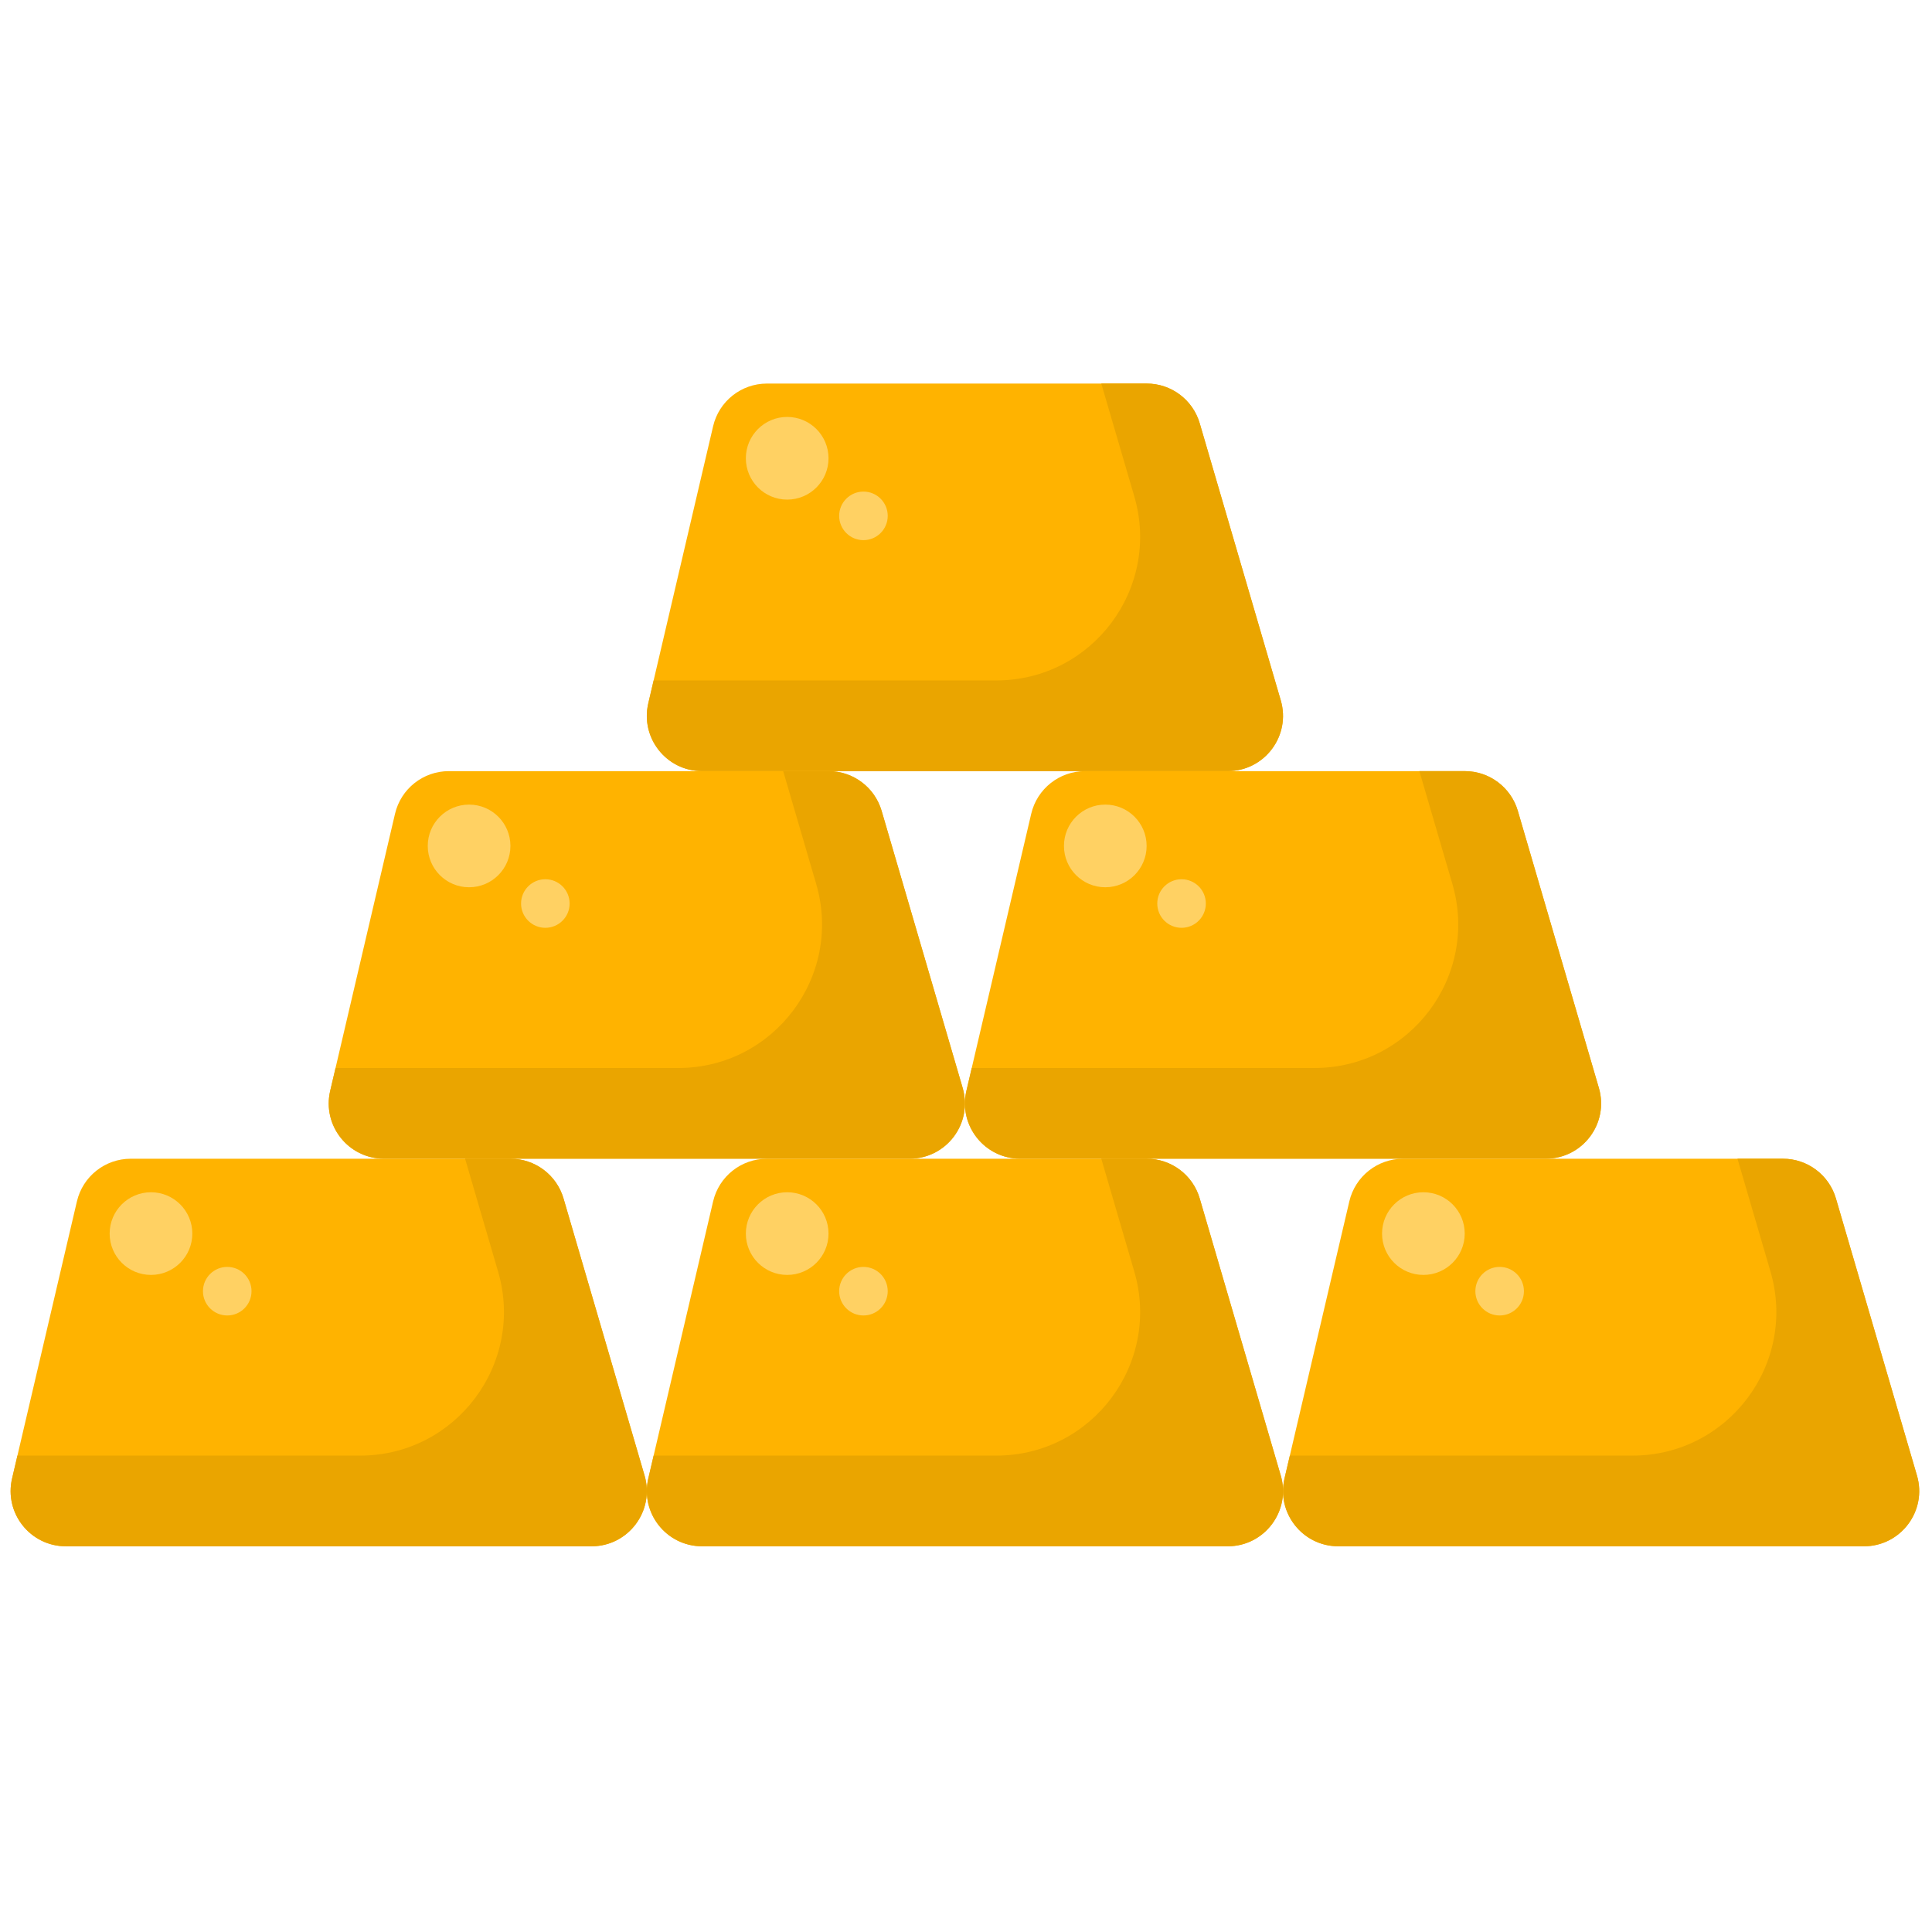
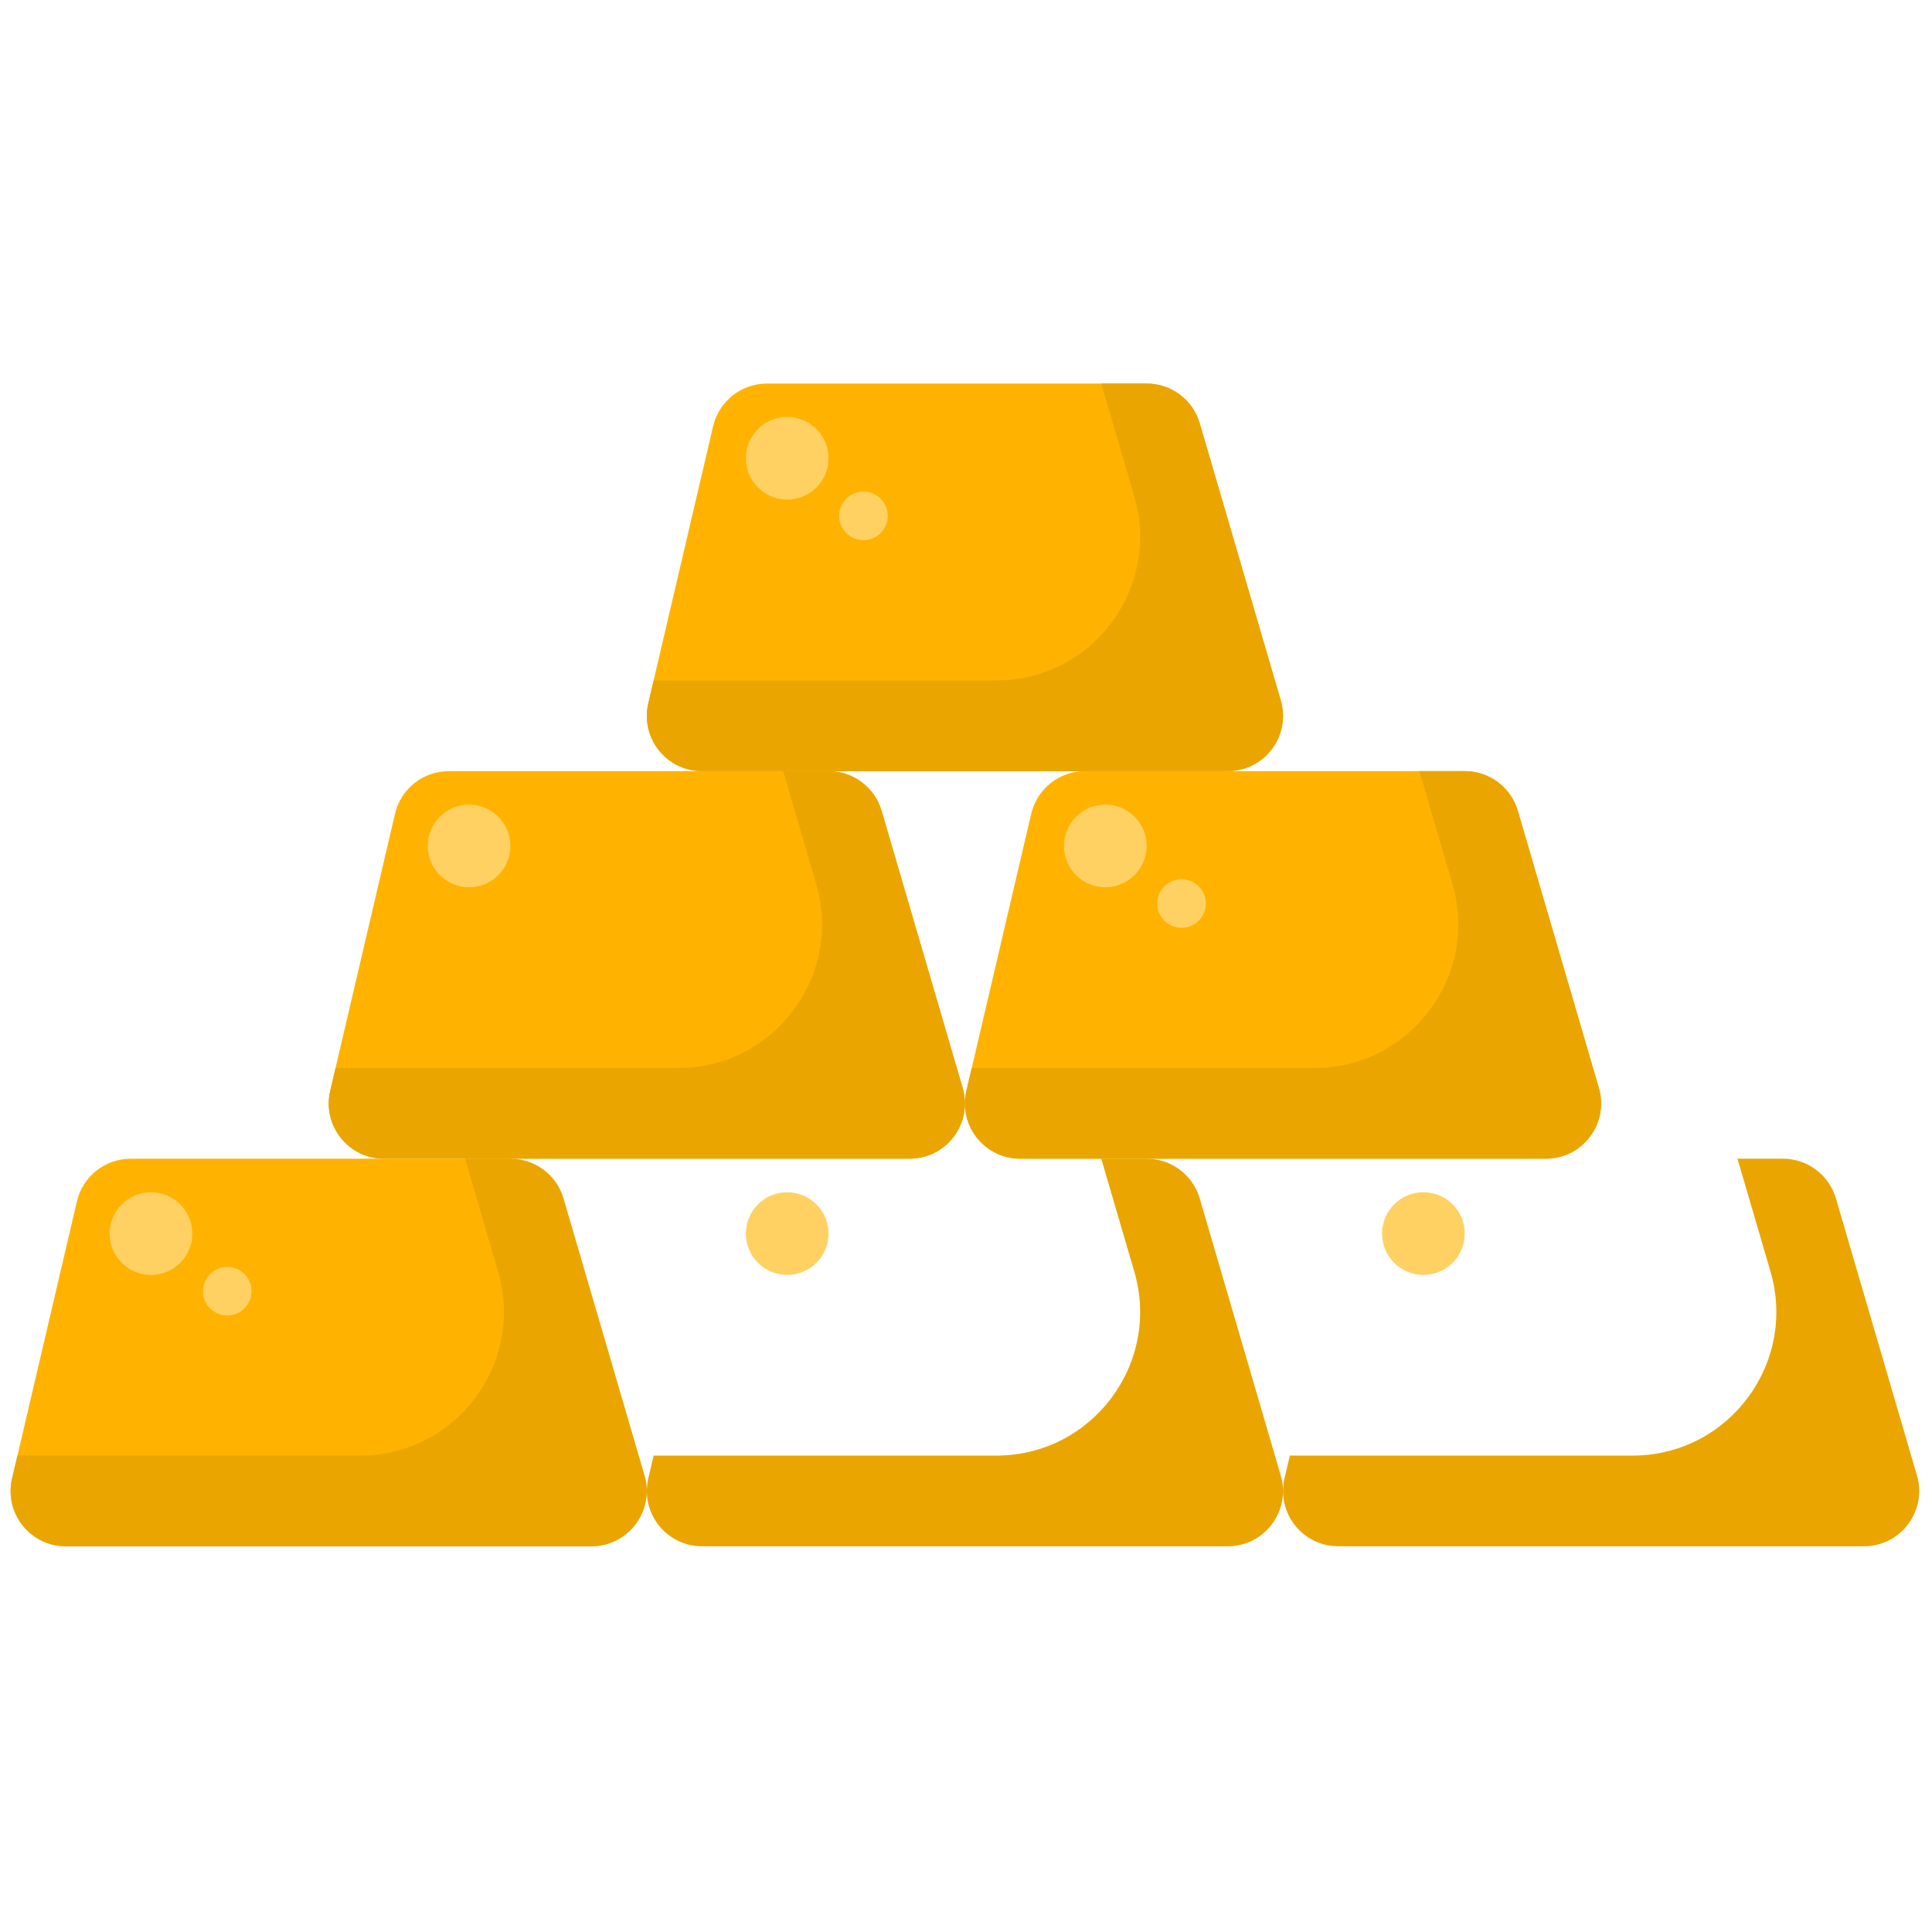
<svg xmlns="http://www.w3.org/2000/svg" version="1.1" width="256" height="256" viewBox="0 0 256 256" xml:space="preserve">
  <defs>
</defs>
  <g style="stroke: none; stroke-width: 0; stroke-dasharray: none; stroke-linecap: butt; stroke-linejoin: miter; stroke-miterlimit: 10; fill: none; fill-rule: nonzero; opacity: 1;" transform="translate(1.407 1.407) scale(2.81 2.81)">
    <path d="M 57.392 35.862 H 32.607 c -1.679 0 -2.92 -1.565 -2.538 -3.2 l 3.057 -13.064 c 0.276 -1.179 1.327 -2.012 2.538 -2.012 h 17.907 c 1.158 0 2.176 0.764 2.501 1.875 l 3.821 13.064 C 60.382 34.192 59.13 35.862 57.392 35.862 z" style="stroke: none; stroke-width: 1; stroke-dasharray: none; stroke-linecap: butt; stroke-linejoin: miter; stroke-miterlimit: 10; fill: rgb(255,179,0); fill-rule: nonzero; opacity: 1;" transform=" matrix(1 0 0 1 0 0) " stroke-linecap="round" />
    <path d="M 59.894 32.524 L 56.073 19.46 c -0.325 -1.111 -1.344 -1.875 -2.501 -1.875 H 51.43 l 1.556 5.319 c 1.269 4.339 -1.985 8.681 -6.506 8.681 H 30.322 l -0.252 1.076 c -0.383 1.635 0.858 3.2 2.538 3.2 h 24.785 C 59.13 35.862 60.382 34.192 59.894 32.524 z" style="stroke: none; stroke-width: 1; stroke-dasharray: none; stroke-linecap: butt; stroke-linejoin: miter; stroke-miterlimit: 10; fill: rgb(234,165,0); fill-rule: nonzero; opacity: 1;" transform=" matrix(1 0 0 1 0 0) " stroke-linecap="round" />
    <circle cx="36.619" cy="21.109" r="1.949" style="stroke: none; stroke-width: 1; stroke-dasharray: none; stroke-linecap: butt; stroke-linejoin: miter; stroke-miterlimit: 10; fill: rgb(255,209,99); fill-rule: nonzero; opacity: 1;" transform="  matrix(1 0 0 1 0 0) " />
    <circle cx="40.215" cy="23.825" r="1.145" style="stroke: none; stroke-width: 1; stroke-dasharray: none; stroke-linecap: butt; stroke-linejoin: miter; stroke-miterlimit: 10; fill: rgb(255,209,99); fill-rule: nonzero; opacity: 1;" transform="  matrix(1 0 0 1 0 0) " />
    <path d="M 42.392 54.138 H 17.607 c -1.679 0 -2.92 -1.565 -2.538 -3.2 l 3.057 -13.064 c 0.276 -1.179 1.327 -2.012 2.538 -2.012 h 17.907 c 1.158 0 2.176 0.764 2.501 1.875 L 44.894 50.8 C 45.382 52.469 44.13 54.138 42.392 54.138 z" style="stroke: none; stroke-width: 1; stroke-dasharray: none; stroke-linecap: butt; stroke-linejoin: miter; stroke-miterlimit: 10; fill: rgb(255,179,0); fill-rule: nonzero; opacity: 1;" transform=" matrix(1 0 0 1 0 0) " stroke-linecap="round" />
    <path d="M 44.894 50.8 l -3.821 -13.064 c -0.325 -1.111 -1.344 -1.875 -2.501 -1.875 H 36.43 l 1.556 5.319 c 1.269 4.339 -1.985 8.681 -6.506 8.681 H 15.322 l -0.252 1.076 c -0.383 1.635 0.858 3.2 2.538 3.2 h 24.785 C 44.13 54.138 45.382 52.469 44.894 50.8 z" style="stroke: none; stroke-width: 1; stroke-dasharray: none; stroke-linecap: butt; stroke-linejoin: miter; stroke-miterlimit: 10; fill: rgb(234,165,0); fill-rule: nonzero; opacity: 1;" transform=" matrix(1 0 0 1 0 0) " stroke-linecap="round" />
    <circle cx="21.619" cy="39.389" r="1.949" style="stroke: none; stroke-width: 1; stroke-dasharray: none; stroke-linecap: butt; stroke-linejoin: miter; stroke-miterlimit: 10; fill: rgb(255,209,99); fill-rule: nonzero; opacity: 1;" transform="  matrix(1 0 0 1 0 0) " />
-     <circle cx="25.215" cy="42.105" r="1.145" style="stroke: none; stroke-width: 1; stroke-dasharray: none; stroke-linecap: butt; stroke-linejoin: miter; stroke-miterlimit: 10; fill: rgb(255,209,99); fill-rule: nonzero; opacity: 1;" transform="  matrix(1 0 0 1 0 0) " />
    <path d="M 72.392 54.138 H 47.607 c -1.679 0 -2.92 -1.565 -2.538 -3.2 l 3.057 -13.064 c 0.276 -1.179 1.327 -2.012 2.538 -2.012 h 17.907 c 1.158 0 2.176 0.764 2.501 1.875 L 74.894 50.8 C 75.382 52.469 74.13 54.138 72.392 54.138 z" style="stroke: none; stroke-width: 1; stroke-dasharray: none; stroke-linecap: butt; stroke-linejoin: miter; stroke-miterlimit: 10; fill: rgb(255,179,0); fill-rule: nonzero; opacity: 1;" transform=" matrix(1 0 0 1 0 0) " stroke-linecap="round" />
    <path d="M 74.894 50.8 l -3.821 -13.064 c -0.325 -1.111 -1.344 -1.875 -2.501 -1.875 H 66.43 l 1.556 5.319 c 1.269 4.339 -1.985 8.681 -6.506 8.681 H 45.322 l -0.252 1.076 c -0.383 1.635 0.858 3.2 2.538 3.2 h 24.785 C 74.13 54.138 75.382 52.469 74.894 50.8 z" style="stroke: none; stroke-width: 1; stroke-dasharray: none; stroke-linecap: butt; stroke-linejoin: miter; stroke-miterlimit: 10; fill: rgb(234,165,0); fill-rule: nonzero; opacity: 1;" transform=" matrix(1 0 0 1 0 0) " stroke-linecap="round" />
    <circle cx="51.619" cy="39.389" r="1.949" style="stroke: none; stroke-width: 1; stroke-dasharray: none; stroke-linecap: butt; stroke-linejoin: miter; stroke-miterlimit: 10; fill: rgb(255,209,99); fill-rule: nonzero; opacity: 1;" transform="  matrix(1 0 0 1 0 0) " />
    <circle cx="55.215" cy="42.105" r="1.145" style="stroke: none; stroke-width: 1; stroke-dasharray: none; stroke-linecap: butt; stroke-linejoin: miter; stroke-miterlimit: 10; fill: rgb(255,209,99); fill-rule: nonzero; opacity: 1;" transform="  matrix(1 0 0 1 0 0) " />
-     <path d="M 27.392 72.415 H 2.607 c -1.679 0 -2.92 -1.565 -2.538 -3.2 l 3.057 -13.064 c 0.276 -1.179 1.327 -2.012 2.538 -2.012 h 17.907 c 1.158 0 2.176 0.764 2.501 1.875 l 3.821 13.064 C 30.382 70.745 29.13 72.415 27.392 72.415 z" style="stroke: none; stroke-width: 1; stroke-dasharray: none; stroke-linecap: butt; stroke-linejoin: miter; stroke-miterlimit: 10; fill: rgb(255,179,0); fill-rule: nonzero; opacity: 1;" transform=" matrix(1 0 0 1 0 0) " stroke-linecap="round" />
+     <path d="M 27.392 72.415 H 2.607 c -1.679 0 -2.92 -1.565 -2.538 -3.2 l 3.057 -13.064 c 0.276 -1.179 1.327 -2.012 2.538 -2.012 h 17.907 l 3.821 13.064 C 30.382 70.745 29.13 72.415 27.392 72.415 z" style="stroke: none; stroke-width: 1; stroke-dasharray: none; stroke-linecap: butt; stroke-linejoin: miter; stroke-miterlimit: 10; fill: rgb(255,179,0); fill-rule: nonzero; opacity: 1;" transform=" matrix(1 0 0 1 0 0) " stroke-linecap="round" />
    <path d="M 29.894 69.077 l -3.821 -13.064 c -0.325 -1.111 -1.344 -1.875 -2.501 -1.875 H 21.43 l 1.556 5.319 c 1.269 4.339 -1.985 8.681 -6.506 8.681 H 0.322 L 0.07 69.215 c -0.383 1.635 0.858 3.2 2.538 3.2 h 24.785 C 29.13 72.415 30.382 70.745 29.894 69.077 z" style="stroke: none; stroke-width: 1; stroke-dasharray: none; stroke-linecap: butt; stroke-linejoin: miter; stroke-miterlimit: 10; fill: rgb(234,165,0); fill-rule: nonzero; opacity: 1;" transform=" matrix(1 0 0 1 0 0) " stroke-linecap="round" />
    <circle cx="6.619" cy="57.669" r="1.949" style="stroke: none; stroke-width: 1; stroke-dasharray: none; stroke-linecap: butt; stroke-linejoin: miter; stroke-miterlimit: 10; fill: rgb(255,209,99); fill-rule: nonzero; opacity: 1;" transform="  matrix(1 0 0 1 0 0) " />
    <circle cx="10.215" cy="60.385" r="1.145" style="stroke: none; stroke-width: 1; stroke-dasharray: none; stroke-linecap: butt; stroke-linejoin: miter; stroke-miterlimit: 10; fill: rgb(255,209,99); fill-rule: nonzero; opacity: 1;" transform="  matrix(1 0 0 1 0 0) " />
-     <path d="M 57.392 72.415 H 32.607 c -1.679 0 -2.92 -1.565 -2.538 -3.2 l 3.057 -13.064 c 0.276 -1.179 1.327 -2.012 2.538 -2.012 h 17.907 c 1.158 0 2.176 0.764 2.501 1.875 l 3.821 13.064 C 60.382 70.745 59.13 72.415 57.392 72.415 z" style="stroke: none; stroke-width: 1; stroke-dasharray: none; stroke-linecap: butt; stroke-linejoin: miter; stroke-miterlimit: 10; fill: rgb(255,179,0); fill-rule: nonzero; opacity: 1;" transform=" matrix(1 0 0 1 0 0) " stroke-linecap="round" />
    <path d="M 59.894 69.077 l -3.821 -13.064 c -0.325 -1.111 -1.344 -1.875 -2.501 -1.875 H 51.43 l 1.556 5.319 c 1.269 4.339 -1.985 8.681 -6.506 8.681 H 30.322 l -0.252 1.076 c -0.383 1.635 0.858 3.2 2.538 3.2 h 24.785 C 59.13 72.415 60.382 70.745 59.894 69.077 z" style="stroke: none; stroke-width: 1; stroke-dasharray: none; stroke-linecap: butt; stroke-linejoin: miter; stroke-miterlimit: 10; fill: rgb(234,165,0); fill-rule: nonzero; opacity: 1;" transform=" matrix(1 0 0 1 0 0) " stroke-linecap="round" />
    <circle cx="36.619" cy="57.669" r="1.949" style="stroke: none; stroke-width: 1; stroke-dasharray: none; stroke-linecap: butt; stroke-linejoin: miter; stroke-miterlimit: 10; fill: rgb(255,209,99); fill-rule: nonzero; opacity: 1;" transform="  matrix(1 0 0 1 0 0) " />
-     <circle cx="40.215" cy="60.385" r="1.145" style="stroke: none; stroke-width: 1; stroke-dasharray: none; stroke-linecap: butt; stroke-linejoin: miter; stroke-miterlimit: 10; fill: rgb(255,209,99); fill-rule: nonzero; opacity: 1;" transform="  matrix(1 0 0 1 0 0) " />
-     <path d="M 87.392 72.415 H 62.607 c -1.679 0 -2.92 -1.565 -2.538 -3.2 l 3.057 -13.064 c 0.276 -1.179 1.327 -2.012 2.538 -2.012 h 17.907 c 1.158 0 2.176 0.764 2.501 1.875 l 3.821 13.064 C 90.382 70.745 89.13 72.415 87.392 72.415 z" style="stroke: none; stroke-width: 1; stroke-dasharray: none; stroke-linecap: butt; stroke-linejoin: miter; stroke-miterlimit: 10; fill: rgb(255,179,0); fill-rule: nonzero; opacity: 1;" transform=" matrix(1 0 0 1 0 0) " stroke-linecap="round" />
    <path d="M 89.894 69.077 l -3.821 -13.064 c -0.325 -1.111 -1.344 -1.875 -2.501 -1.875 H 81.43 l 1.556 5.319 c 1.269 4.339 -1.985 8.681 -6.506 8.681 H 60.322 l -0.252 1.076 c -0.383 1.635 0.858 3.2 2.538 3.2 h 24.785 C 89.13 72.415 90.382 70.745 89.894 69.077 z" style="stroke: none; stroke-width: 1; stroke-dasharray: none; stroke-linecap: butt; stroke-linejoin: miter; stroke-miterlimit: 10; fill: rgb(234,165,0); fill-rule: nonzero; opacity: 1;" transform=" matrix(1 0 0 1 0 0) " stroke-linecap="round" />
    <circle cx="66.619" cy="57.669" r="1.949" style="stroke: none; stroke-width: 1; stroke-dasharray: none; stroke-linecap: butt; stroke-linejoin: miter; stroke-miterlimit: 10; fill: rgb(255,209,99); fill-rule: nonzero; opacity: 1;" transform="  matrix(1 0 0 1 0 0) " />
-     <circle cx="70.215" cy="60.385" r="1.145" style="stroke: none; stroke-width: 1; stroke-dasharray: none; stroke-linecap: butt; stroke-linejoin: miter; stroke-miterlimit: 10; fill: rgb(255,209,99); fill-rule: nonzero; opacity: 1;" transform="  matrix(1 0 0 1 0 0) " />
  </g>
</svg>